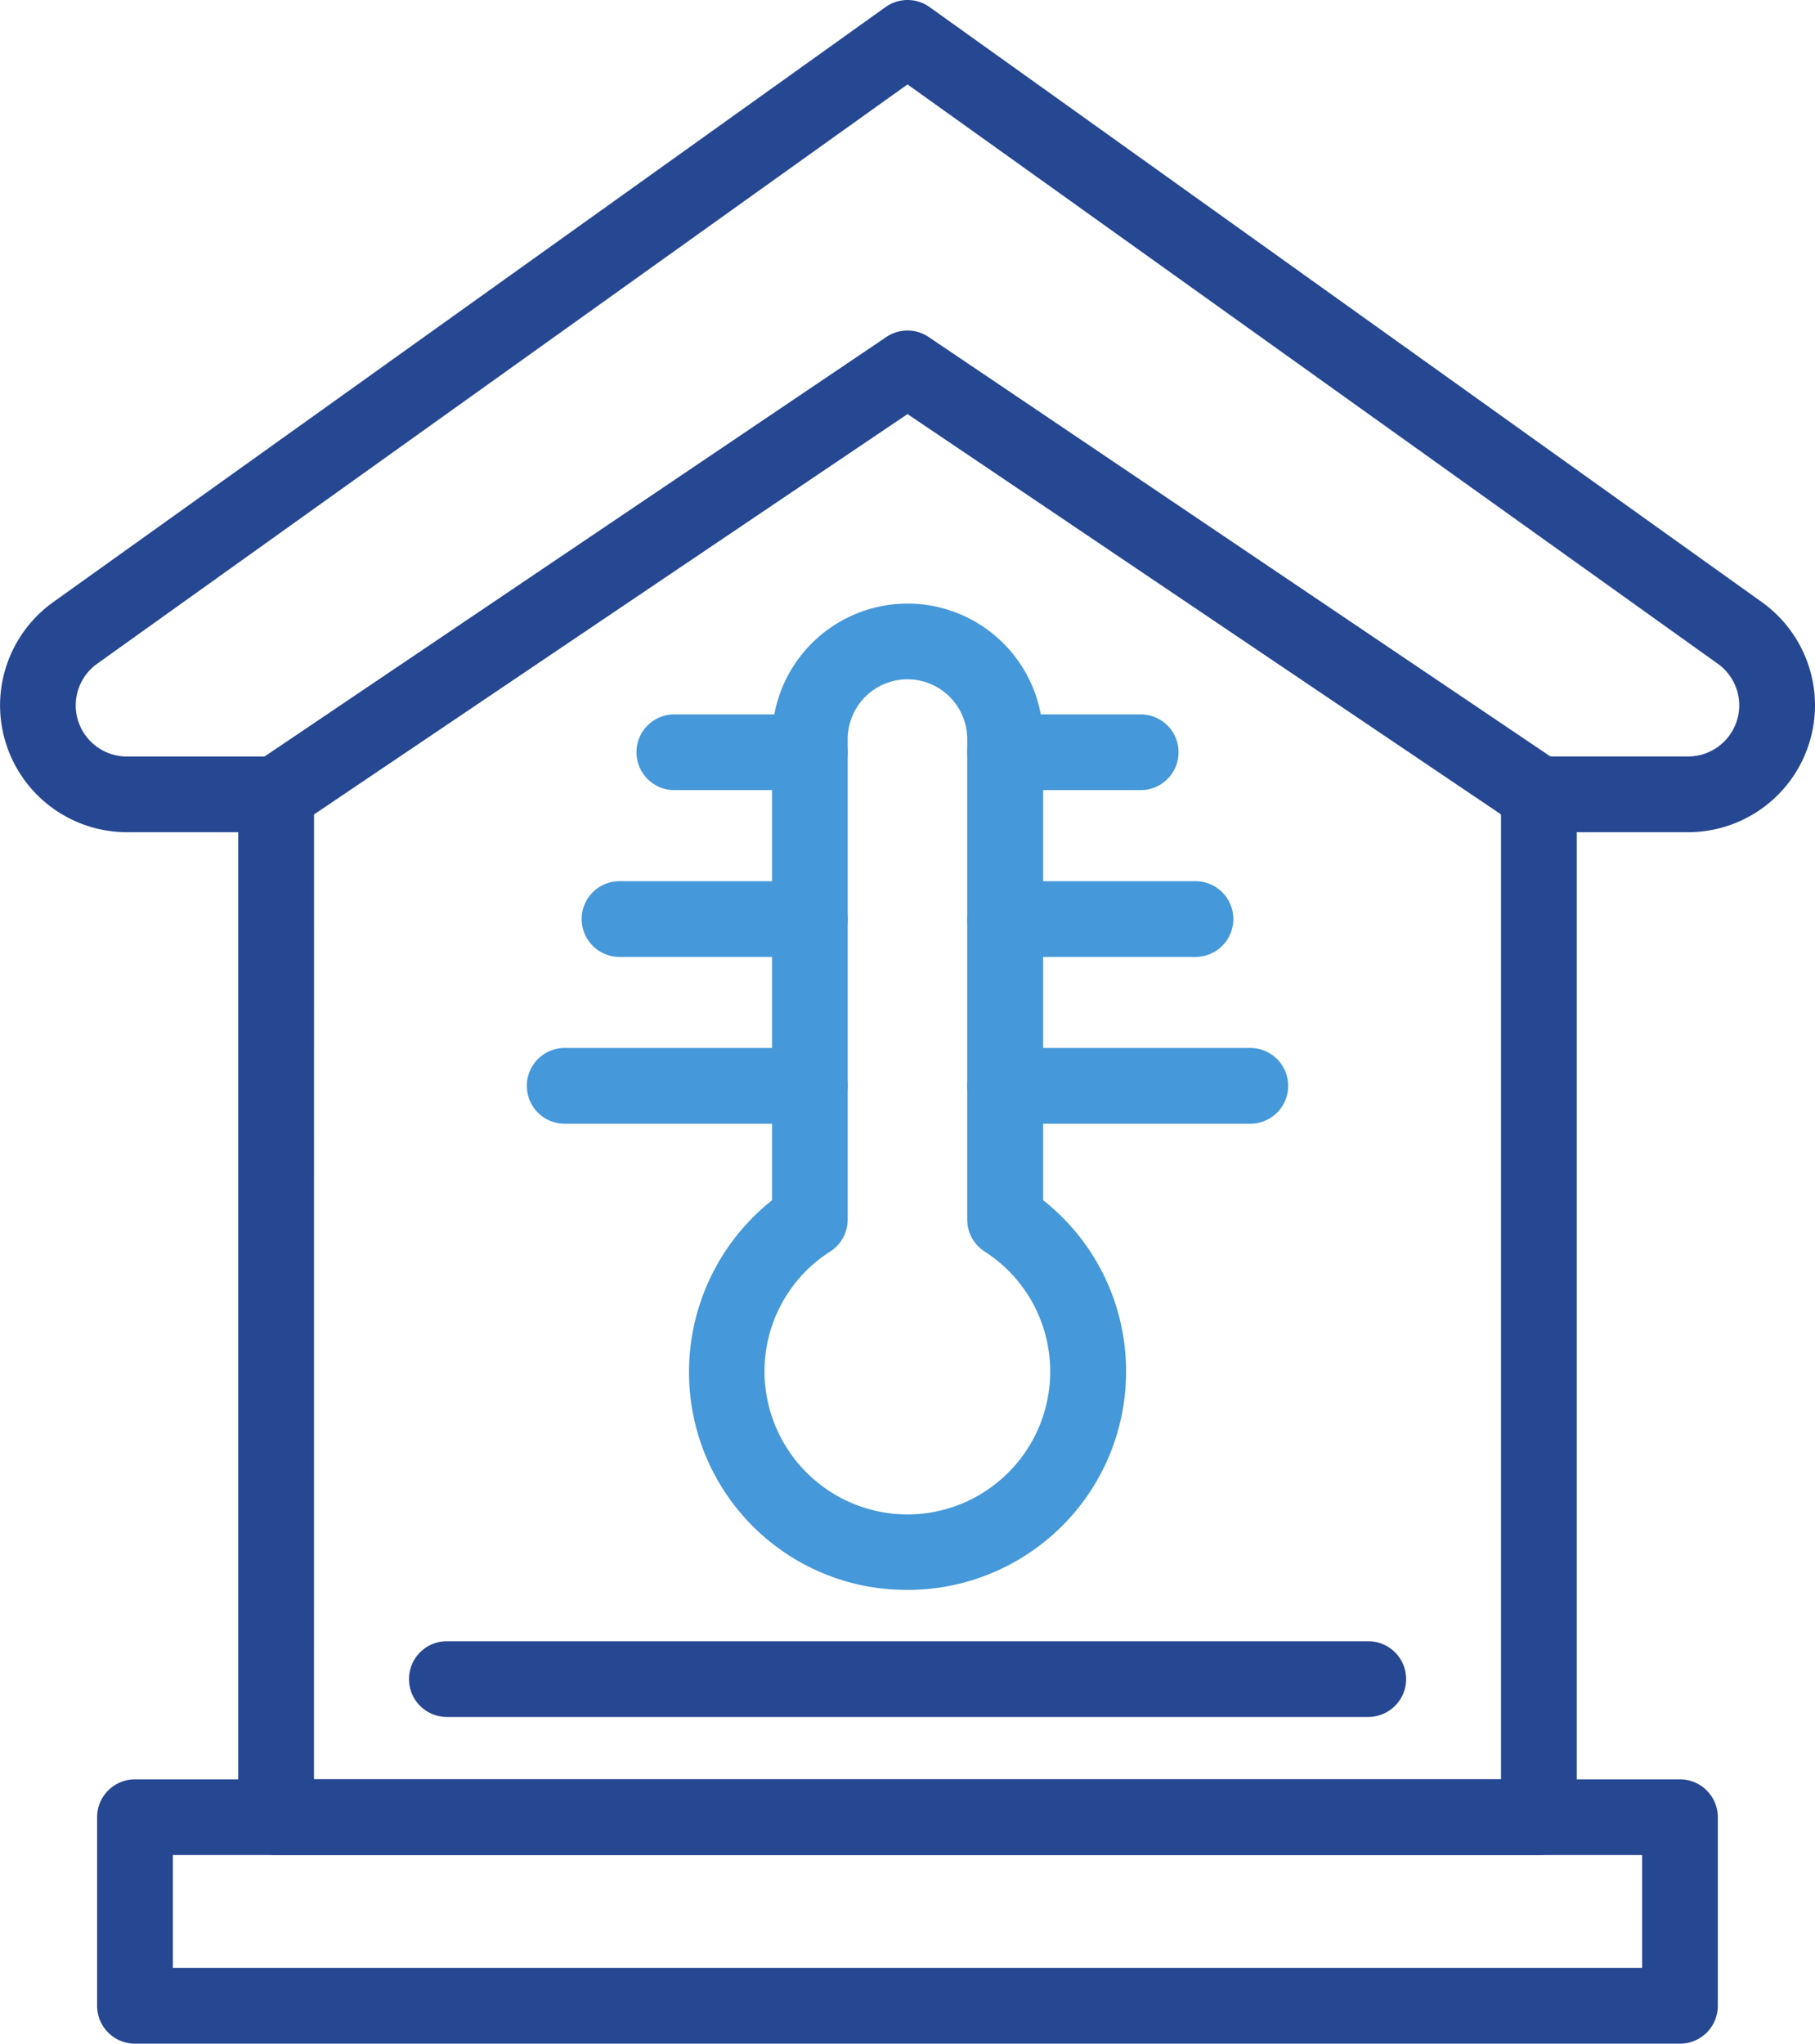
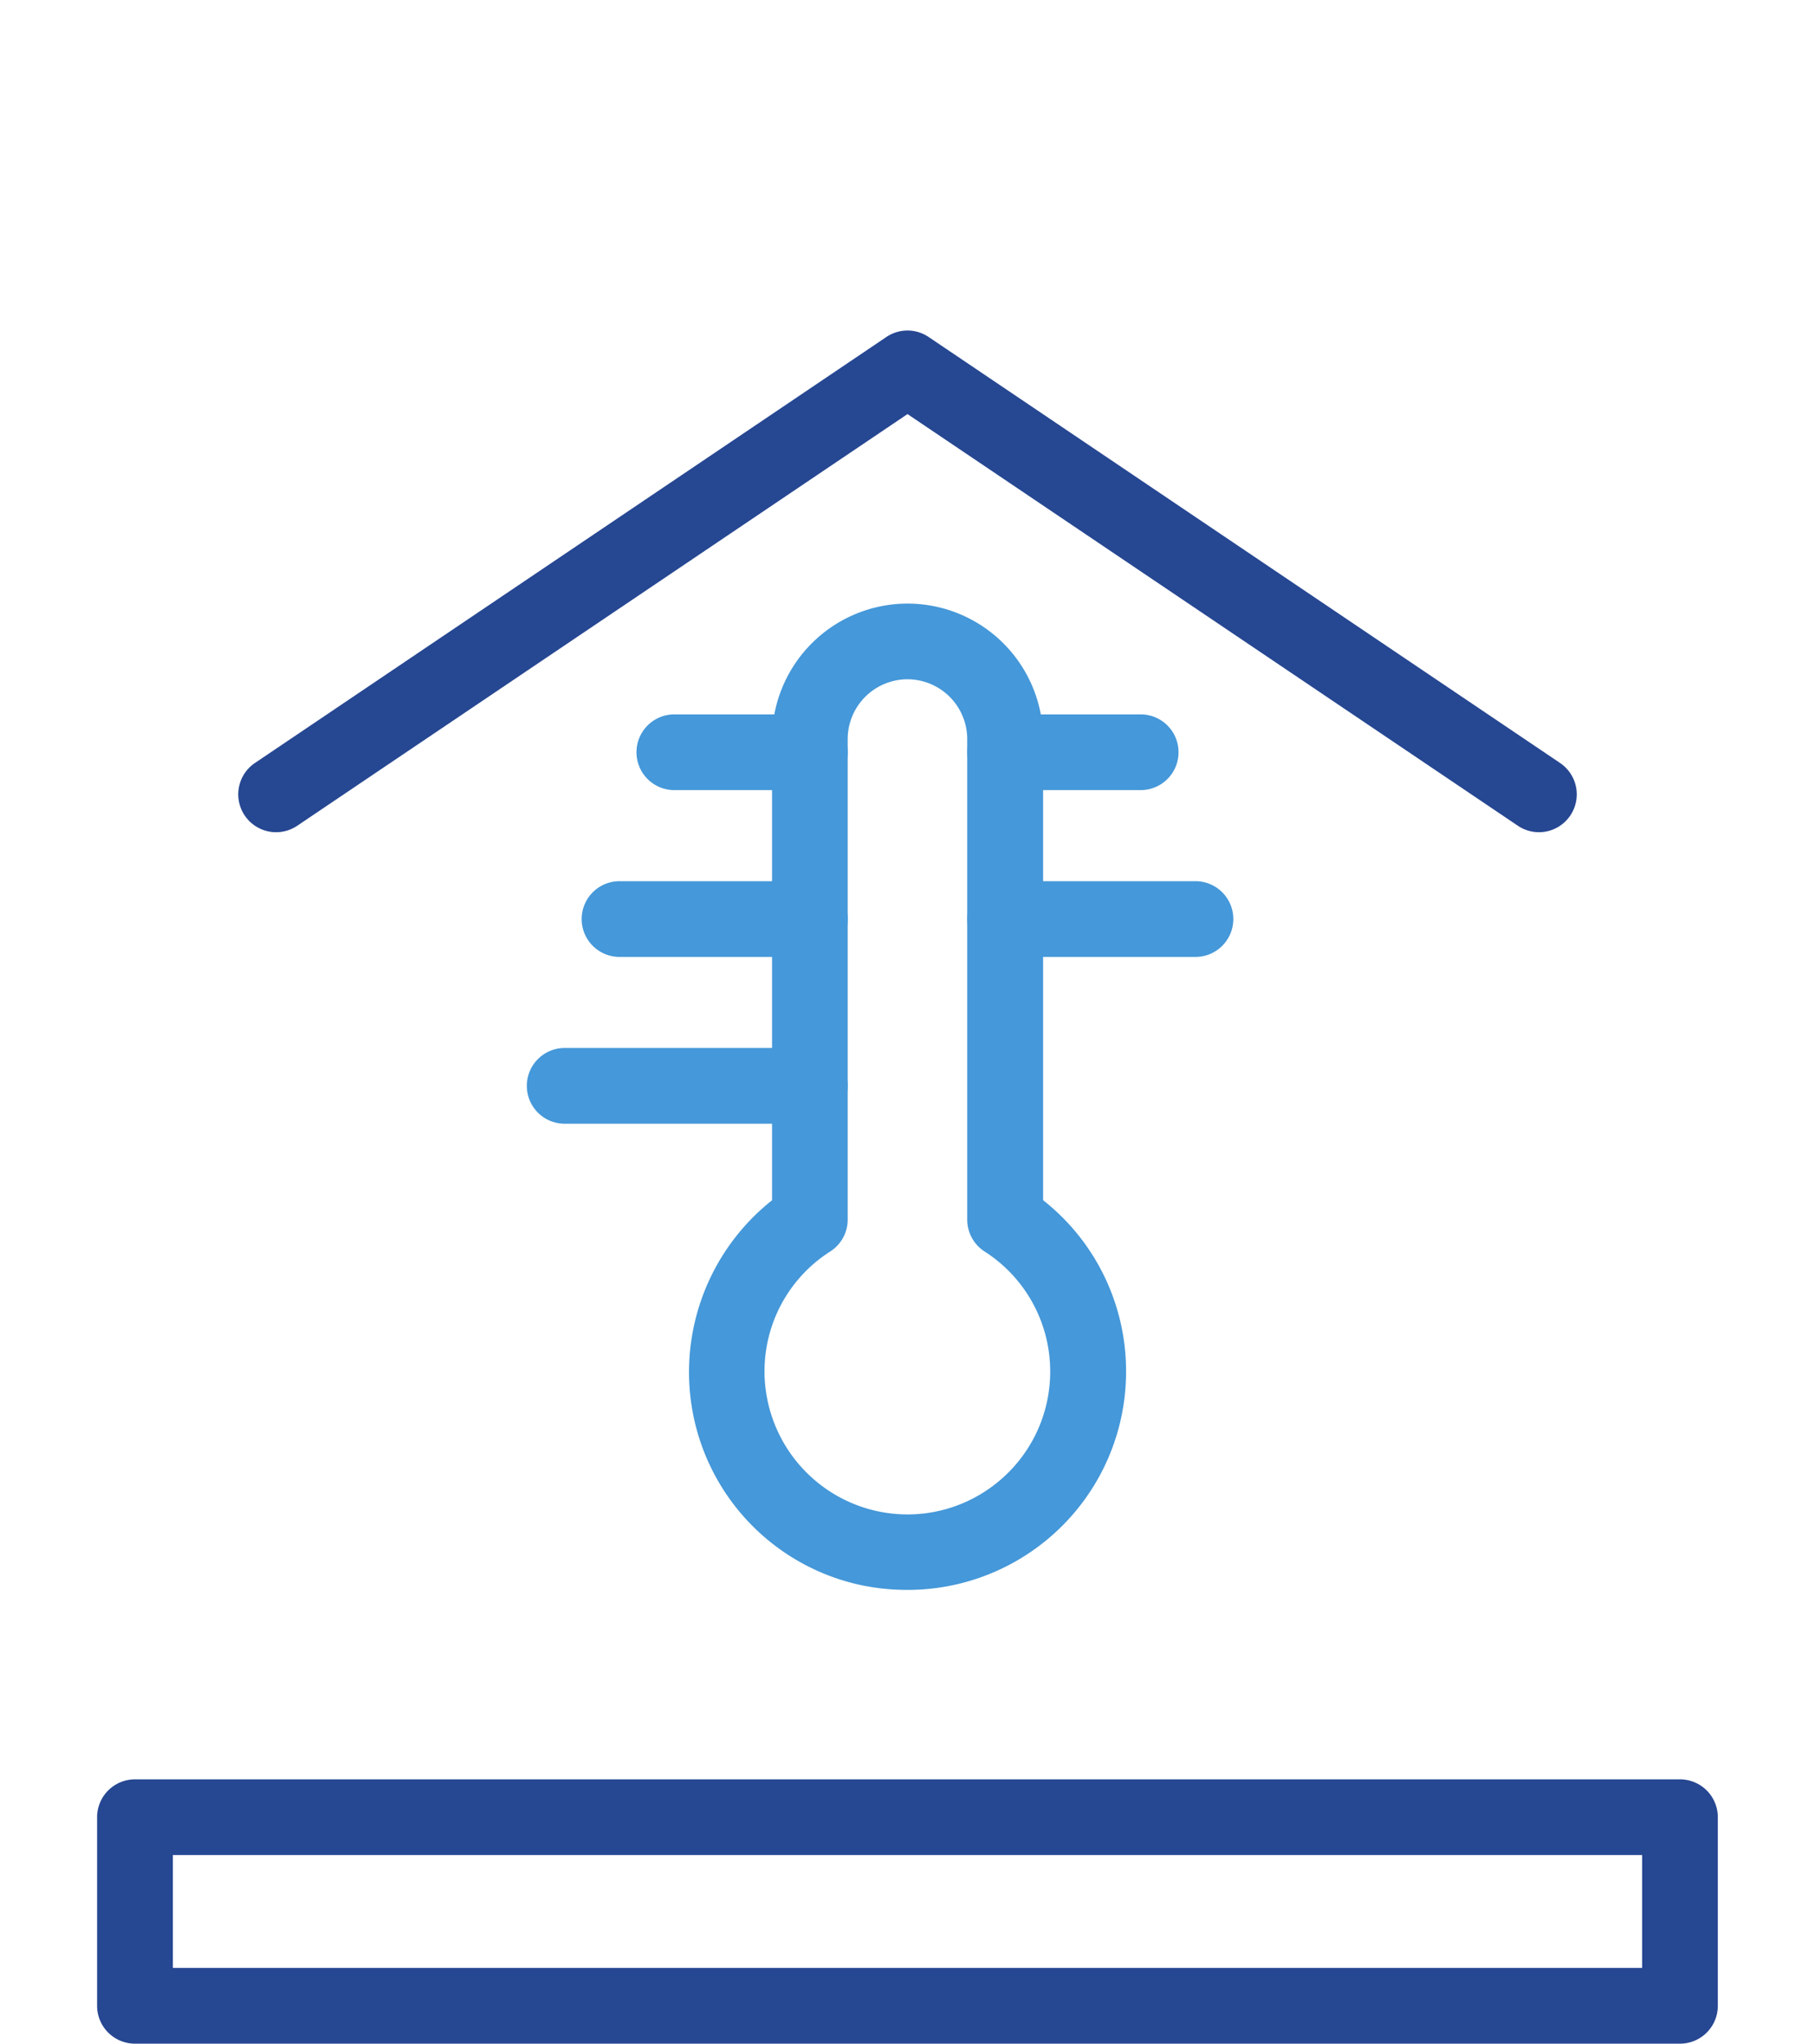
<svg xmlns="http://www.w3.org/2000/svg" width="111.723" height="125.78" viewBox="0 0 111.723 125.78">
  <g id="heating-house-graphic" transform="translate(-12992.088 51.007)">
    <g id="Group_70840" data-name="Group 70840" transform="translate(12992.088 -51.007)">
-       <path id="path226" d="M536.414,14.751h73.069V-45.874a2.332,2.332,0,0,1,2.333-2.329H621a3.151,3.151,0,0,0,3.148-3.145,3.151,3.151,0,0,0-1.317-2.559S572.95-89.565,572.95-89.565L523.065-53.908a3.149,3.149,0,0,0-1.315,2.559A3.15,3.15,0,0,0,524.9-48.2h9.189a2.33,2.33,0,0,1,2.329,2.329Zm75.4,4.662h-77.73a2.33,2.33,0,0,1-2.331-2.33V-43.542H524.9a7.816,7.816,0,0,1-7.808-7.806,7.826,7.826,0,0,1,3.267-6.352l51.239-36.625a2.325,2.325,0,0,1,2.71,0L625.544-57.7a7.818,7.818,0,0,1,3.267,6.352A7.816,7.816,0,0,1,621-43.542h-6.856V17.082a2.331,2.331,0,0,1-2.331,2.33" transform="translate(-517.088 94.761)" fill="#264792" />
      <path id="path228" d="M608.2-48.559a2.317,2.317,0,0,1-1.3-.4L569.333-74.293,531.771-48.958a2.329,2.329,0,0,1-3.235-.627,2.329,2.329,0,0,1,.628-3.235L568.03-79.036a2.324,2.324,0,0,1,2.605,0L609.5-52.82a2.329,2.329,0,0,1,.63,3.235,2.33,2.33,0,0,1-1.934,1.027" transform="translate(-513.471 99.778)" fill="#264792" />
      <path id="path230" d="M526.255-.65h90.439V-7.595H526.255Zm92.768,4.662h-95.1a2.332,2.332,0,0,1-2.333-2.331V-9.925a2.332,2.332,0,0,1,2.333-2.331h95.1a2.331,2.331,0,0,1,2.331,2.331V1.681a2.33,2.33,0,0,1-2.331,2.331" transform="translate(-515.613 121.768)" fill="#264792" />
      <path id="path232" d="M562.489-62.115a3.686,3.686,0,0,0-3.681,3.683v29.571a2.326,2.326,0,0,1-1.069,1.959,8.739,8.739,0,0,0-3.9,8.994A8.816,8.816,0,0,0,560.7-10.9a8.756,8.756,0,0,0,7.373-1.827,8.772,8.772,0,0,0,3.2-6.787,8.76,8.76,0,0,0-4.04-7.385,2.328,2.328,0,0,1-1.067-1.959V-58.432a3.686,3.686,0,0,0-3.681-3.683Zm-.023,56.045a13.808,13.808,0,0,1-2.655-.256A13.393,13.393,0,0,1,549.251-17.1a13.5,13.5,0,0,1,4.9-12.95V-58.432a8.351,8.351,0,0,1,8.343-8.342,8.351,8.351,0,0,1,8.343,8.342v28.377a13.387,13.387,0,0,1,5.106,10.539,13.41,13.41,0,0,1-4.9,10.384,13.448,13.448,0,0,1-8.573,3.063" transform="translate(-506.628 103.922)" fill="#4598d9" />
-       <path id="path234" d="M579.368-41.507H564.277a2.332,2.332,0,0,1-2.331-2.333,2.332,2.332,0,0,1,2.331-2.329h15.091a2.33,2.33,0,0,1,2.329,2.329,2.33,2.33,0,0,1-2.329,2.333" transform="translate(-502.404 110.668)" fill="#4598d9" />
      <path id="path236" d="M575.992-49.241H564.277a2.332,2.332,0,0,1-2.331-2.332,2.331,2.331,0,0,1,2.331-2.329h11.714a2.33,2.33,0,0,1,2.331,2.329,2.331,2.331,0,0,1-2.331,2.332" transform="translate(-502.404 108.136)" fill="#4598d9" />
      <path id="path238" d="M572.617-56.976h-8.339a2.331,2.331,0,0,1-2.331-2.329,2.332,2.332,0,0,1,2.331-2.332h8.339a2.333,2.333,0,0,1,2.333,2.332,2.332,2.332,0,0,1-2.333,2.329" transform="translate(-502.404 105.604)" fill="#4598d9" />
      <path id="path240" d="M558.94-41.507H543.851a2.331,2.331,0,0,1-2.331-2.333,2.33,2.33,0,0,1,2.331-2.329H558.94a2.331,2.331,0,0,1,2.331,2.329,2.331,2.331,0,0,1-2.331,2.333" transform="translate(-509.091 110.668)" fill="#4598d9" />
      <path id="path242" d="M558.108-49.241H546.392a2.331,2.331,0,0,1-2.329-2.332,2.33,2.33,0,0,1,2.329-2.329h11.716a2.33,2.33,0,0,1,2.331,2.329,2.331,2.331,0,0,1-2.331,2.332" transform="translate(-508.258 108.136)" fill="#4598d9" />
      <path id="path244" d="M557.275-56.976h-8.341a2.33,2.33,0,0,1-2.329-2.329,2.331,2.331,0,0,1,2.329-2.332h8.341a2.331,2.331,0,0,1,2.331,2.332,2.33,2.33,0,0,1-2.331,2.329" transform="translate(-507.426 105.604)" fill="#4598d9" />
-       <path id="path246" d="M595.1-14H538.384a2.329,2.329,0,0,1-2.329-2.33,2.328,2.328,0,0,1,2.329-2.329H595.1a2.33,2.33,0,0,1,2.333,2.329A2.331,2.331,0,0,1,595.1-14" transform="translate(-510.879 119.671)" fill="#264792" />
    </g>
  </g>
</svg>